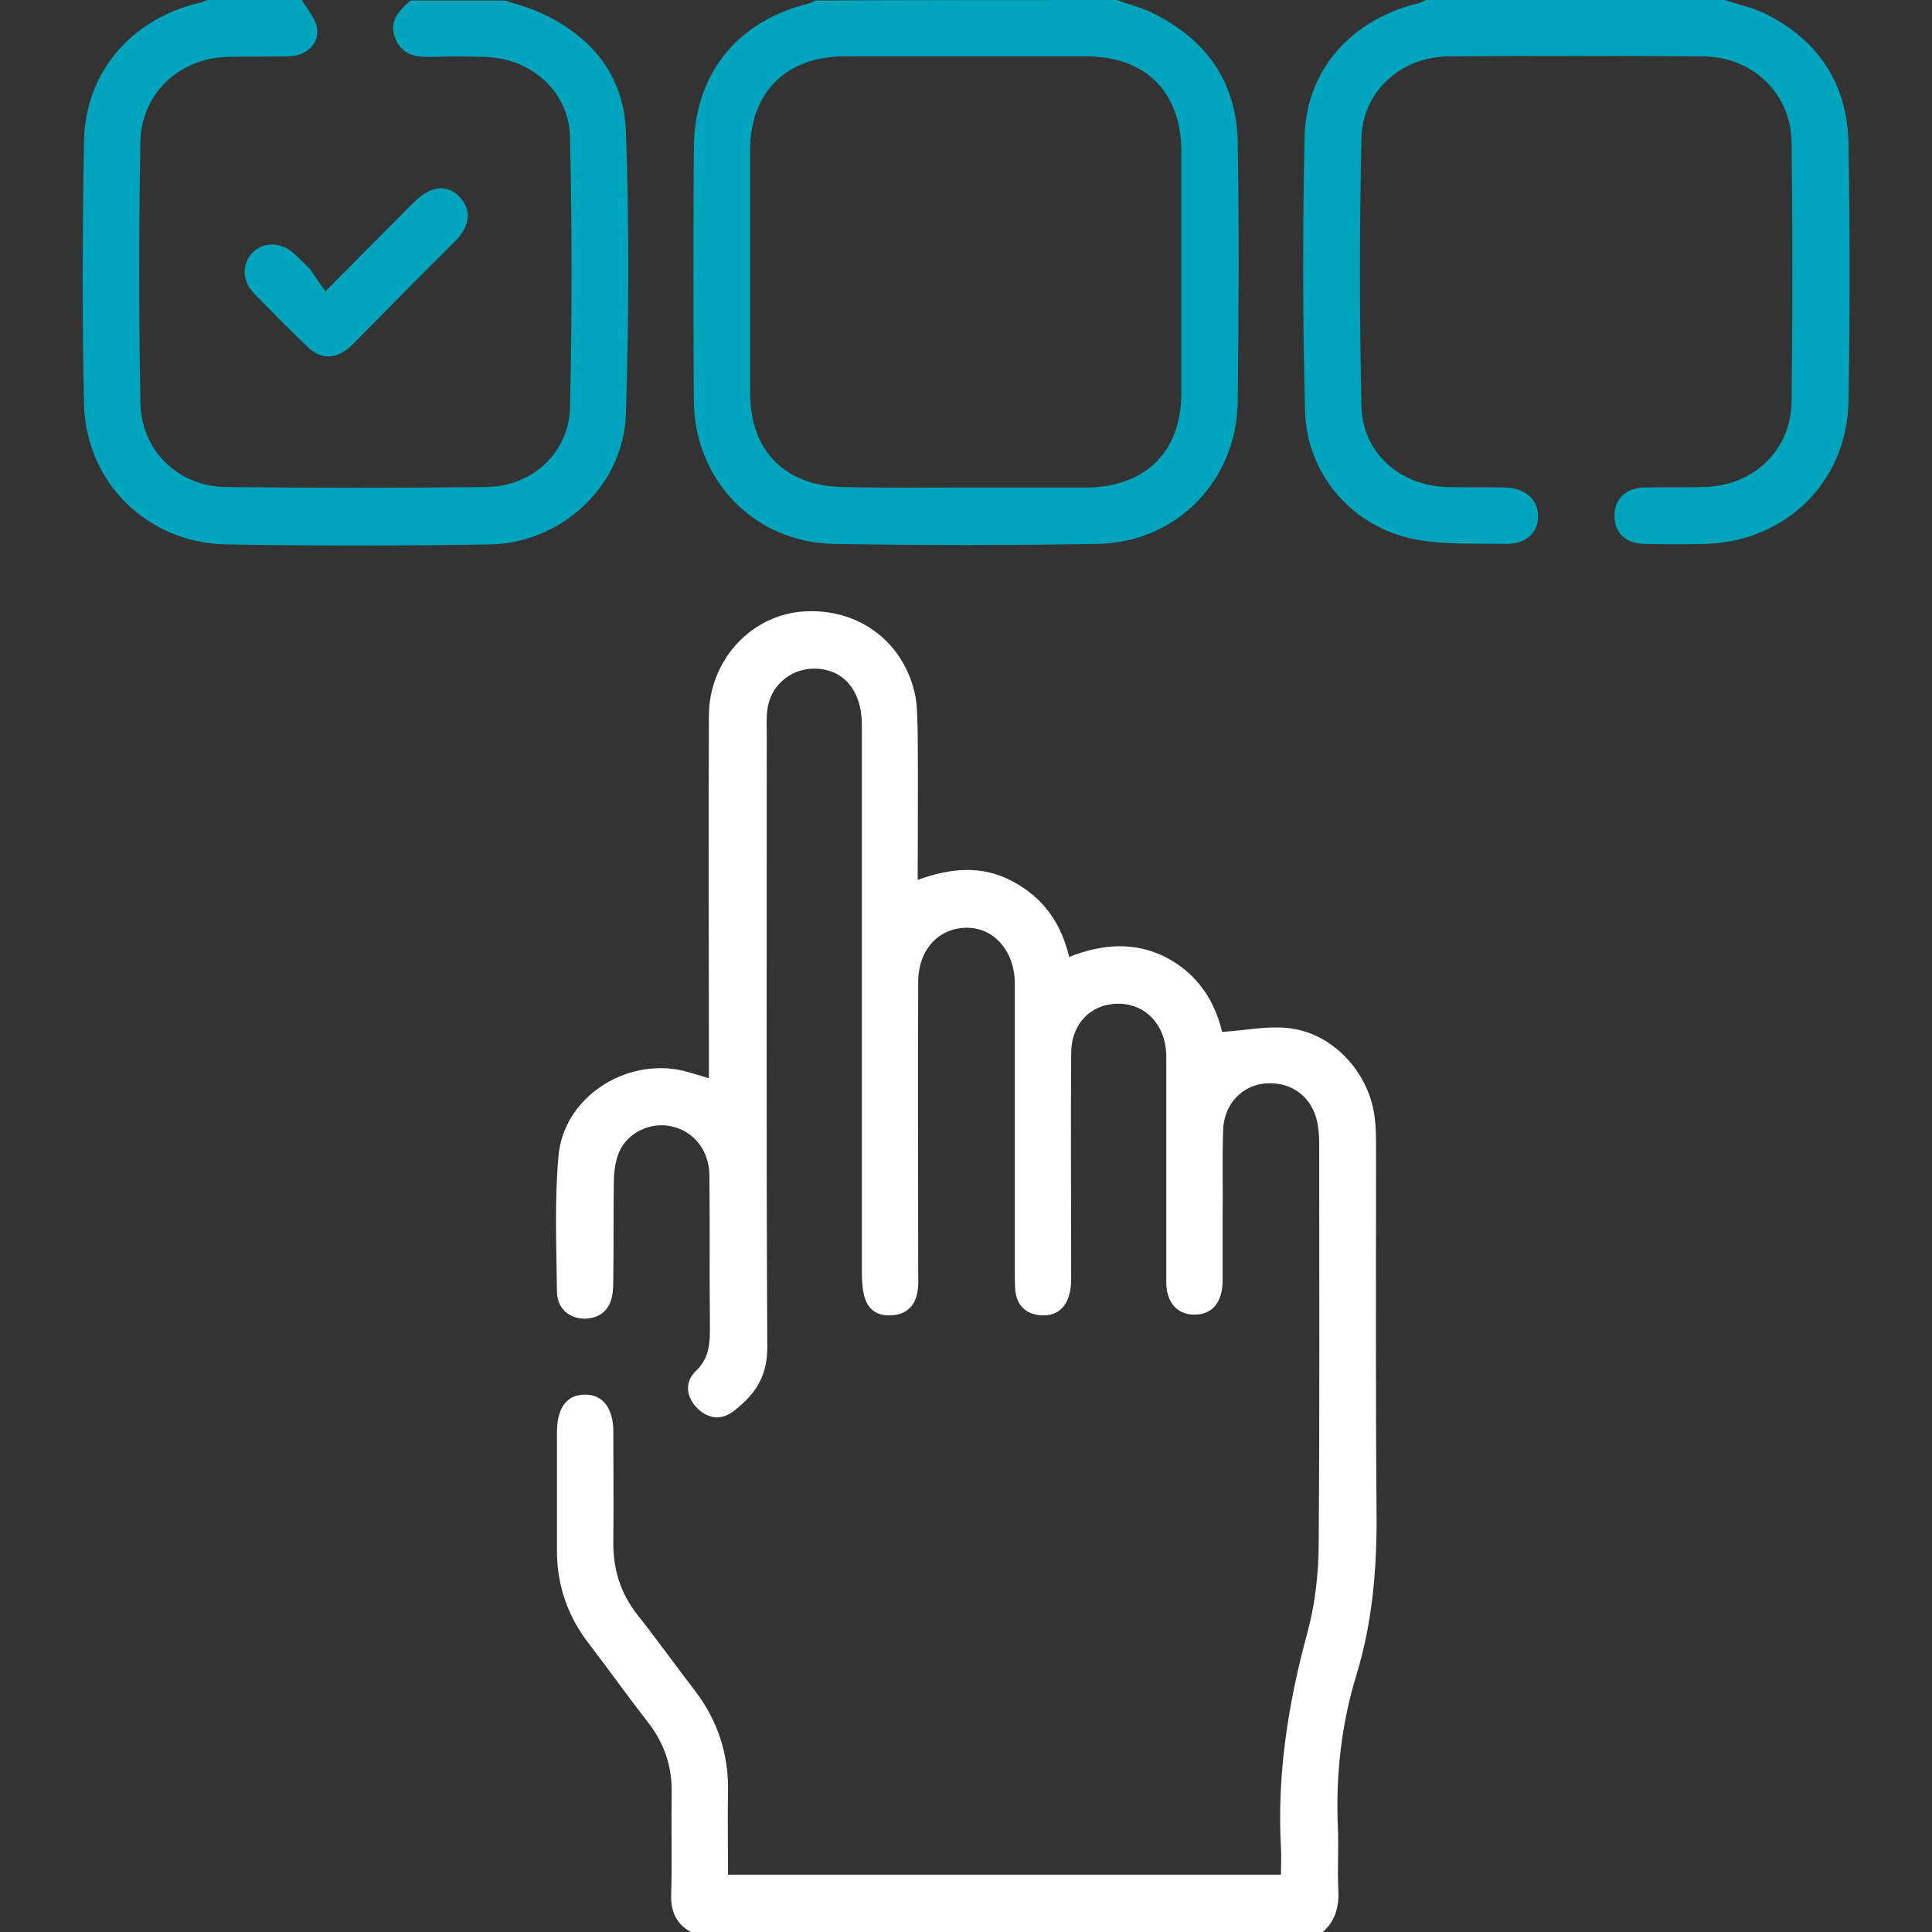
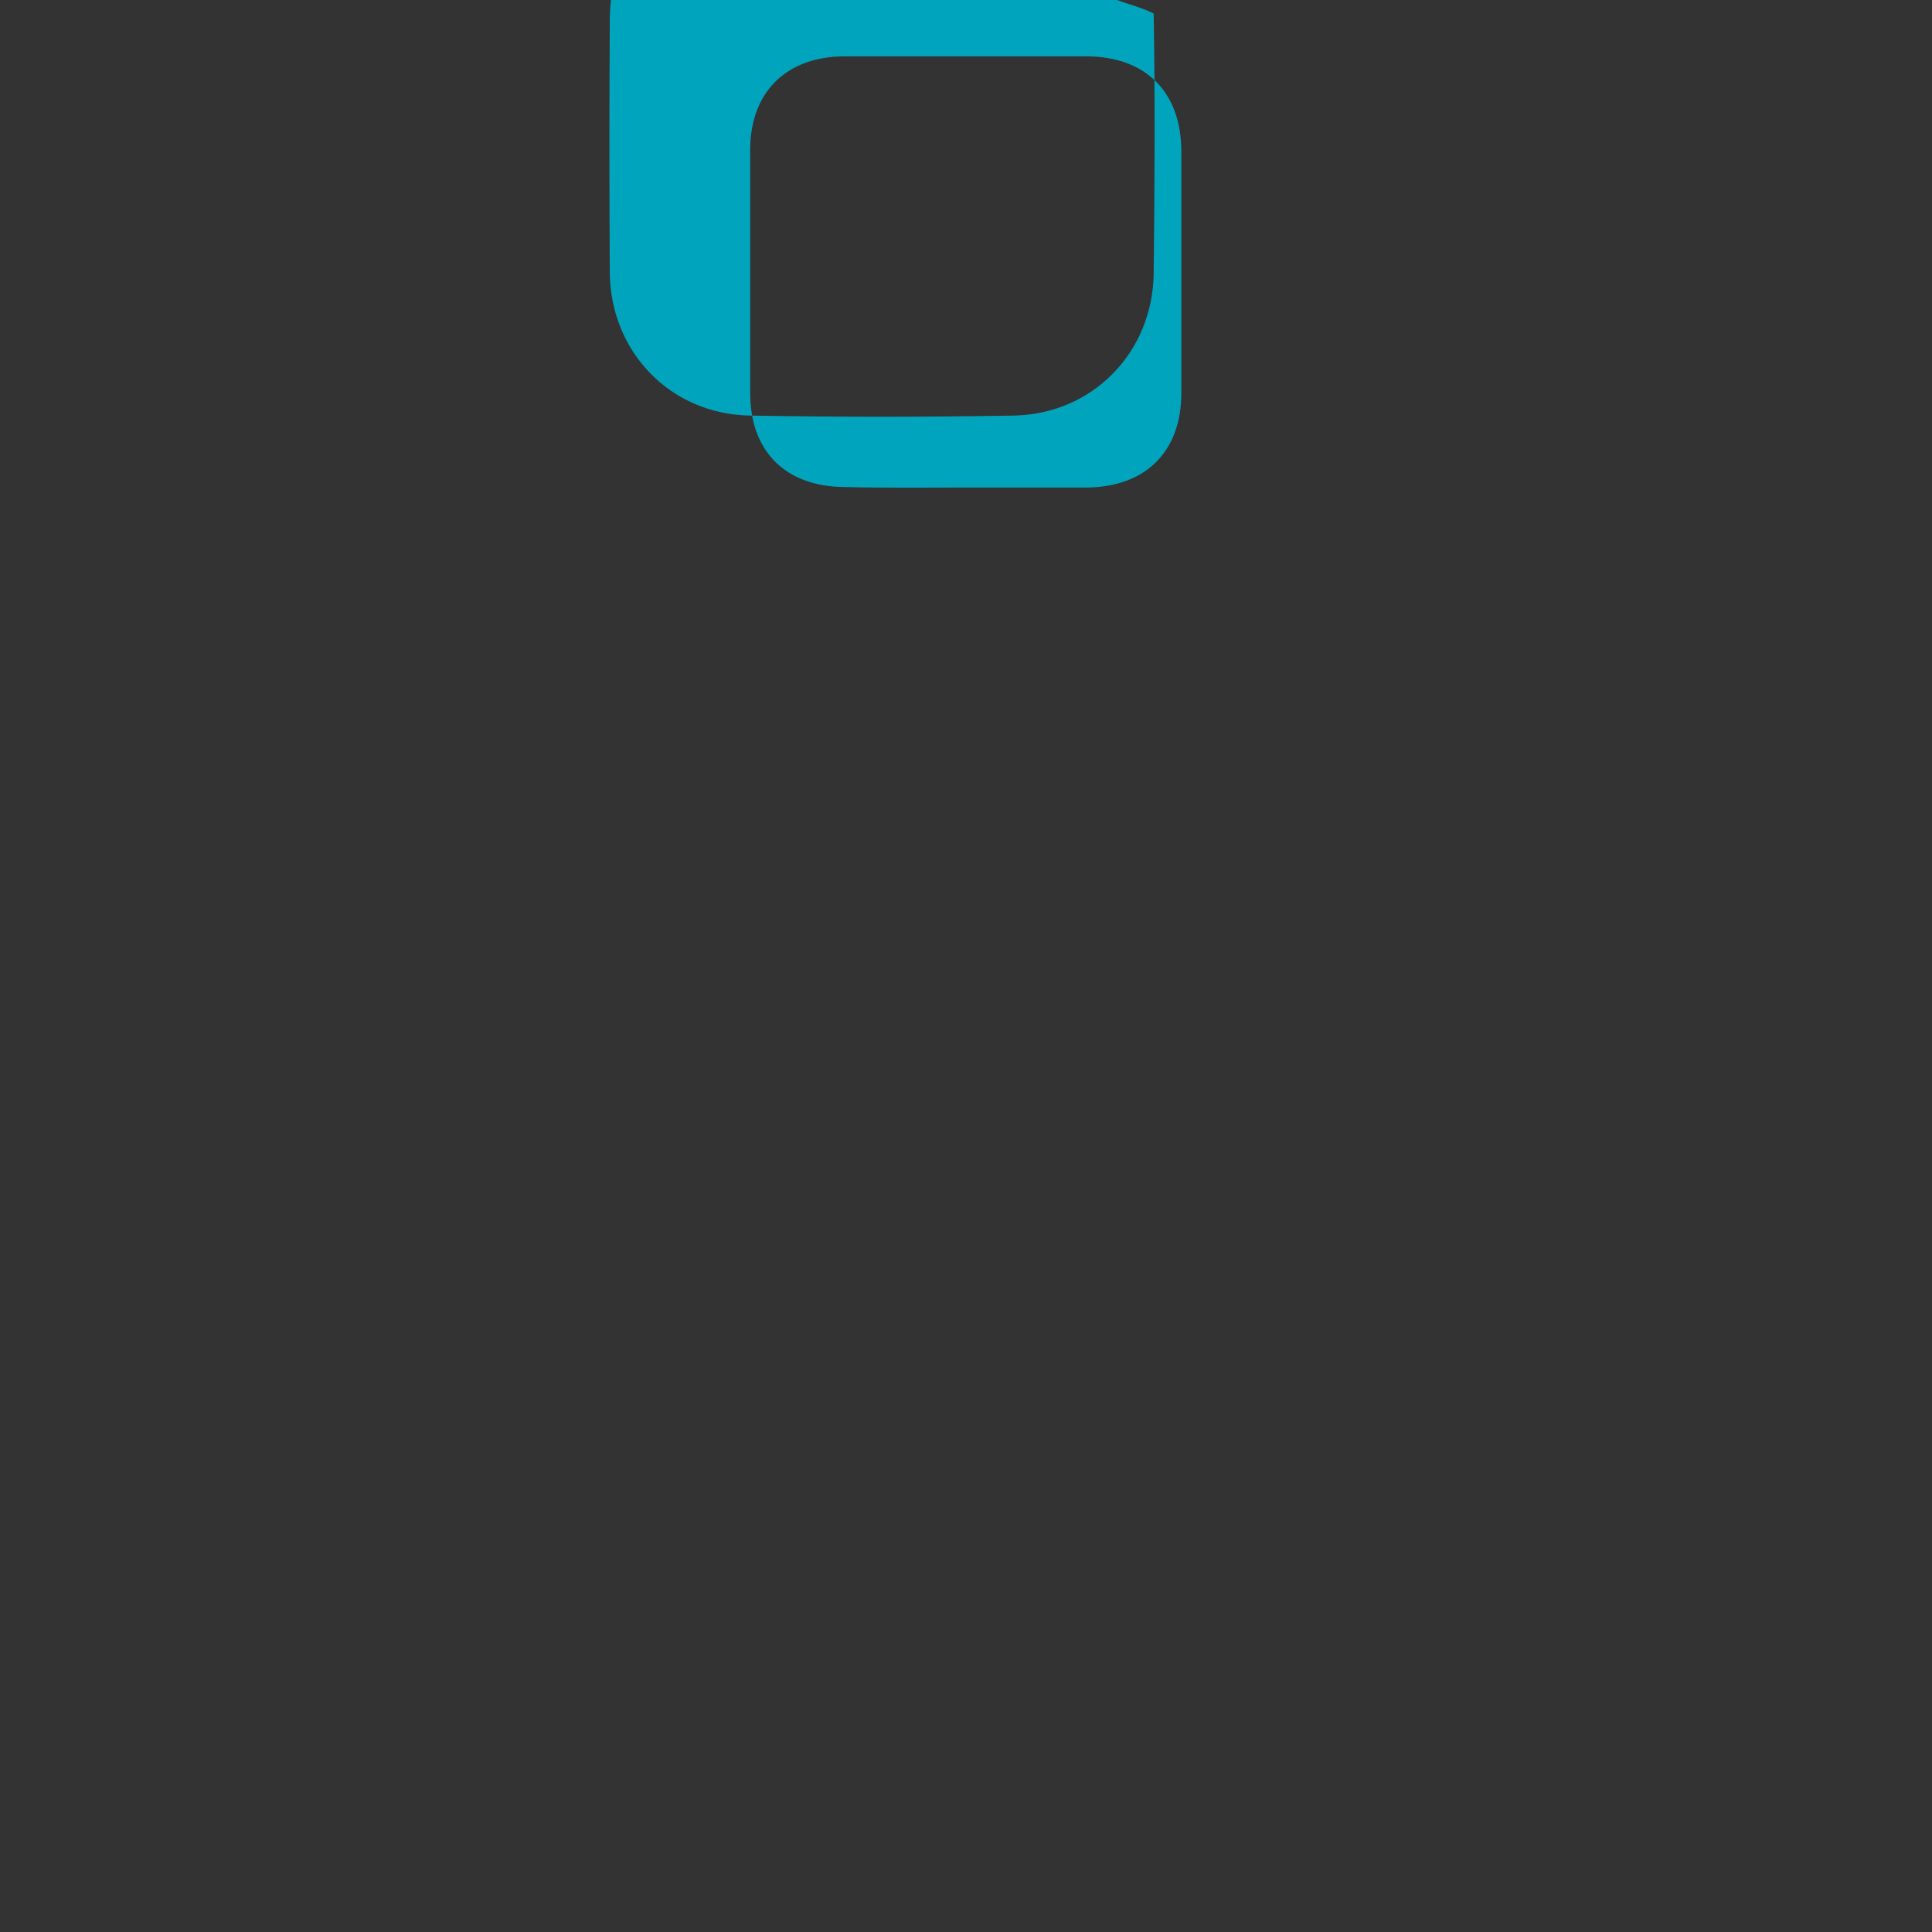
<svg xmlns="http://www.w3.org/2000/svg" id="Calque_1" x="0px" y="0px" viewBox="0 0 384 384" style="enable-background:new 0 0 384 384;" xml:space="preserve">
  <rect x="0" y="0" width="384" height="384" fill="#333333" stroke="none" />
  <style type="text/css">	.st0{fill:#FFFFFF;}	.st1{fill:#00A5BD;}</style>
  <g>
-     <path class="st0" d="M137.3,384c-2.9-1.6-4-4.1-3.9-7.4c0.2-6.7,0-13.5,0.1-20.2c0.1-5.4-1.5-10-4.8-14.2  c-3.9-5-7.6-10.2-11.5-15.3c-4.4-5.6-6.6-12-6.5-19.1c0-7.7,0-15.5,0-23.2c0-4.8,2-7.4,5.5-7.4c3.5-0.1,5.7,2.6,5.7,7.3  c0,7.2,0.1,14.5,0,21.7c-0.1,5.6,1.4,10.5,4.9,14.9c3.9,4.9,7.5,10,11.3,14.9c4.5,5.9,6.7,12.5,6.6,19.9c-0.1,5.5,0,11,0,16.7  c36.7,0,73.1,0,109.9,0c0-1.9,0.1-3.6,0-5.3c-0.8-14.5,1.4-28.6,5.2-42.6c1.6-5.8,2.3-12.1,2.3-18.1c0.2-26.2,0.1-52.5,0.1-78.7  c0-1.2,0-2.5-0.2-3.7c-0.6-5.5-4.6-9-9.8-8.9c-5.1,0.1-9,4-9.1,9.5c-0.2,5.9,0,11.7-0.1,17.6c0,4.1,0,8.3,0,12.4  c-0.1,4.1-2.1,6.5-5.6,6.5c-3.4,0-5.6-2.4-5.6-6.5c0-13.7,0-27.5,0-41.2c0-1.4,0-2.8,0-4.1c-0.2-5.8-4.1-10-9.5-10  c-5.5,0-9.4,4-9.4,9.9c-0.1,14.6,0,29.2,0,43.9c0,1.4,0,2.8-0.4,4.1c-0.8,2.9-2.9,4.3-5.9,4c-2.8-0.3-4.5-2-4.8-4.9  c-0.1-1.2-0.1-2.5-0.1-3.7c0-18.2,0-36.5,0-54.7c0-1,0-2,0-3c-0.2-6.3-4.3-10.8-9.7-10.7c-5.5,0.1-9.5,4.4-9.5,10.8  c-0.1,19.2,0,38.5,0,57.7c0,1.4,0.1,2.8-0.2,4.1c-0.5,2.6-2.2,4.2-4.8,4.4c-2.7,0.3-4.8-0.8-5.6-3.4c-0.5-1.6-0.6-3.4-0.6-5.2  c0-36.2,0-72.5,0-108.7c0-7-3.8-11.3-9.7-11.2c-4.7,0.1-8.6,3.6-9.1,8.3c-0.2,1.5-0.1,3-0.1,4.5c0,40.7-0.1,81.5,0.1,122.2  c0,5.9-2.6,9.4-6.6,12.5c-2.4,1.9-5,1.7-7.2-0.4c-2.3-2.2-2.7-5.2-0.5-7.4c2.9-2.7,2.9-5.7,2.9-9.1c-0.1-10,0-20-0.1-30  c-0.1-4.9-3.1-8.6-7.4-9.6c-4.3-1-8.9,1.2-10.6,5.2c-0.7,1.8-1,3.9-1,5.8c-0.1,6.2,0,12.5-0.1,18.7c0,1,0,2-0.1,3  c-0.3,3.5-2.3,5.4-5.5,5.5c-3.1,0-5.5-1.9-5.6-5.3c-0.1-9-0.5-18,0.3-27c1-11.6,13.2-19.6,24.7-17c1.6,0.4,3.1,0.9,5.2,1.5  c0-1.6,0-2.8,0-4.1c0-22.6-0.1-45.2,0-67.9c0-10.7,7.9-19.6,18-20.7c11-1.1,20.4,5.4,22.9,16.1c0.6,2.6,0.5,5.5,0.6,8.2  c0.1,9.5,0,19,0,29c6.5-2.4,12.8-3,18.9,0.3c6,3.2,9.6,8.2,11.2,15c6.6-2.6,13-3.1,19.3,0.1c6.3,3.3,9.7,8.8,11.1,14.8  c4.8-0.3,9.3-1.3,13.6-0.7c8.6,1.1,15.6,8.9,16.7,17.5c0.3,2.1,0.3,4.2,0.3,6.4c0,24.1-0.1,48.3,0.1,72.4c0.1,11-0.8,21.7-4,32.2  c-3,9.8-4.1,19.8-3.7,30c0.2,4.2-0.1,8.5,0.1,12.7c0.2,3.4-0.6,6.3-3.3,8.6C220.8,384,179,384,137.3,384z" />
-     <path class="st1" d="M222,0c2.4,0.9,5,1.5,7.3,2.7c10.5,5.2,16.5,13.7,16.7,25.5c0.3,17.2,0.2,34.5,0,51.7  c-0.2,15.6-12.1,27.9-27.8,28.2c-17.5,0.3-35,0.3-52.5,0c-15.8-0.3-27.7-12.7-27.8-28.5c-0.1-16.6-0.1-33.2,0-49.9  c0-14.8,8.4-25.4,22.8-29c0.5-0.1,0.9-0.4,1.3-0.6C182,0,202,0,222,0z M191.9,96.9c7.9,0,15.7,0,23.6,0c0.2,0,0.5,0,0.7,0  c11.6-0.2,18.6-7.2,18.6-18.8c0-16,0-32,0-48c0-11.8-7.1-18.9-18.9-18.9c-16,0-32,0-48,0c-11.6,0-18.8,7.1-18.8,18.6  c0,16.1,0,32.2,0,48.3c0,11.6,7,18.6,18.7,18.7C175.9,97,183.9,96.9,191.9,96.9z" />
-     <path class="st1" d="M60,0c1.1,1.9,2.7,3.6,3,5.6c0.5,3.1-2.1,5.5-5.6,5.6c-4,0.1-8,0-12,0.1c-9.7,0.2-17.3,7.2-17.5,16.9  c-0.3,17.2-0.3,34.5,0,51.7c0.1,9.6,7.5,16.8,17,16.9c17.2,0.2,34.5,0.2,51.7,0c9.2-0.1,16.5-6.8,16.7-15.9  c0.4-17.9,0.4-35.7,0-53.6c-0.2-9.2-7.8-15.8-17.1-16c-3.4-0.1-6.7-0.1-10.1,0c-3.2,0.1-6.1-0.2-7.5-3.6c-1.4-3.5,0.7-5.6,3-7.6  c6.3,0,12.5,0,18.8,0c2,0.7,4.1,1.2,6,2c10.7,4.5,17.6,12.5,18,24.1c0.7,18.7,0.6,37.5,0,56.2c-0.5,14.1-12.7,25.5-26.9,25.8  c-17.6,0.3-35.2,0.3-52.8,0C29.2,107.8,17,95.8,16.7,80.2c-0.4-17.4-0.3-34.7,0-52.1c0.2-13.7,9.4-24.3,22.8-27.5  c0.6-0.1,1.2-0.4,1.7-0.6C47.5,0,53.8,0,60,0z" />
-     <path class="st1" d="M342.8,0c2.6,0.9,5.3,1.4,7.8,2.6c10.7,5.2,16.6,14,16.8,25.9c0.3,17.1,0.3,34.2,0,51.3  c-0.3,15.9-12.3,27.7-28.2,28.3c-4.1,0.1-8.2,0.1-12.4,0c-3.7-0.1-5.8-2.1-5.9-5.4c-0.1-3.4,2.1-5.7,5.9-5.8c4-0.1,8,0,12-0.1  c9.8-0.3,17.2-7.3,17.3-17.1c0.2-17.1,0.2-34.2,0-51.3c-0.1-9.9-7.8-17.1-17.6-17.2c-16.9-0.1-33.7-0.1-50.6,0  c-9.4,0.1-17.1,6.9-17.3,16.3c-0.4,17.7-0.4,35.5,0,53.2c0.2,9.3,7.6,15.8,16.9,16.1c3.9,0.1,7.7,0,11.6,0.1c4,0.1,6.6,2.3,6.6,5.7  c0,3.4-2.5,5.6-6.6,5.5c-6-0.1-12.1,0.2-17.9-0.9c-12.3-2.4-21.4-12.8-21.8-25.3c-0.5-18.2-0.5-36.5-0.1-54.7  c0.3-13.4,9.4-23.3,22.4-26.5c0.6-0.1,1.1-0.4,1.7-0.7C303.3,0,323,0,342.8,0z" />
-     <path class="st1" d="M64.7,57.9c5.5-5.6,10.2-10.3,15-15.1c1-1,1.9-2,2.9-2.9c3.1-3,6.4-3.3,8.8-0.7c2.3,2.4,2.1,5.6-0.8,8.6  C84.8,53.6,79,59.4,73.2,65.3c-1.2,1.2-2.4,2.5-3.7,3.7c-2.7,2.4-5.7,2.5-8.3,0c-3.7-3.5-7.3-7.2-10.9-10.9  c-2.2-2.4-2.2-5.6-0.2-7.8c2.1-2.2,5.5-2.3,8.1-0.1c1.2,1.1,2.4,2.2,3.5,3.4C62.6,54.9,63.5,56.3,64.7,57.9z" />
+     <path class="st1" d="M222,0c2.4,0.9,5,1.5,7.3,2.7c0.3,17.2,0.2,34.5,0,51.7  c-0.2,15.6-12.1,27.9-27.8,28.2c-17.5,0.3-35,0.3-52.5,0c-15.8-0.3-27.7-12.7-27.8-28.5c-0.1-16.6-0.1-33.2,0-49.9  c0-14.8,8.4-25.4,22.8-29c0.5-0.1,0.9-0.4,1.3-0.6C182,0,202,0,222,0z M191.9,96.9c7.9,0,15.7,0,23.6,0c0.2,0,0.5,0,0.7,0  c11.6-0.2,18.6-7.2,18.6-18.8c0-16,0-32,0-48c0-11.8-7.1-18.9-18.9-18.9c-16,0-32,0-48,0c-11.6,0-18.8,7.1-18.8,18.6  c0,16.1,0,32.2,0,48.3c0,11.6,7,18.6,18.7,18.7C175.9,97,183.9,96.9,191.9,96.9z" />
  </g>
</svg>